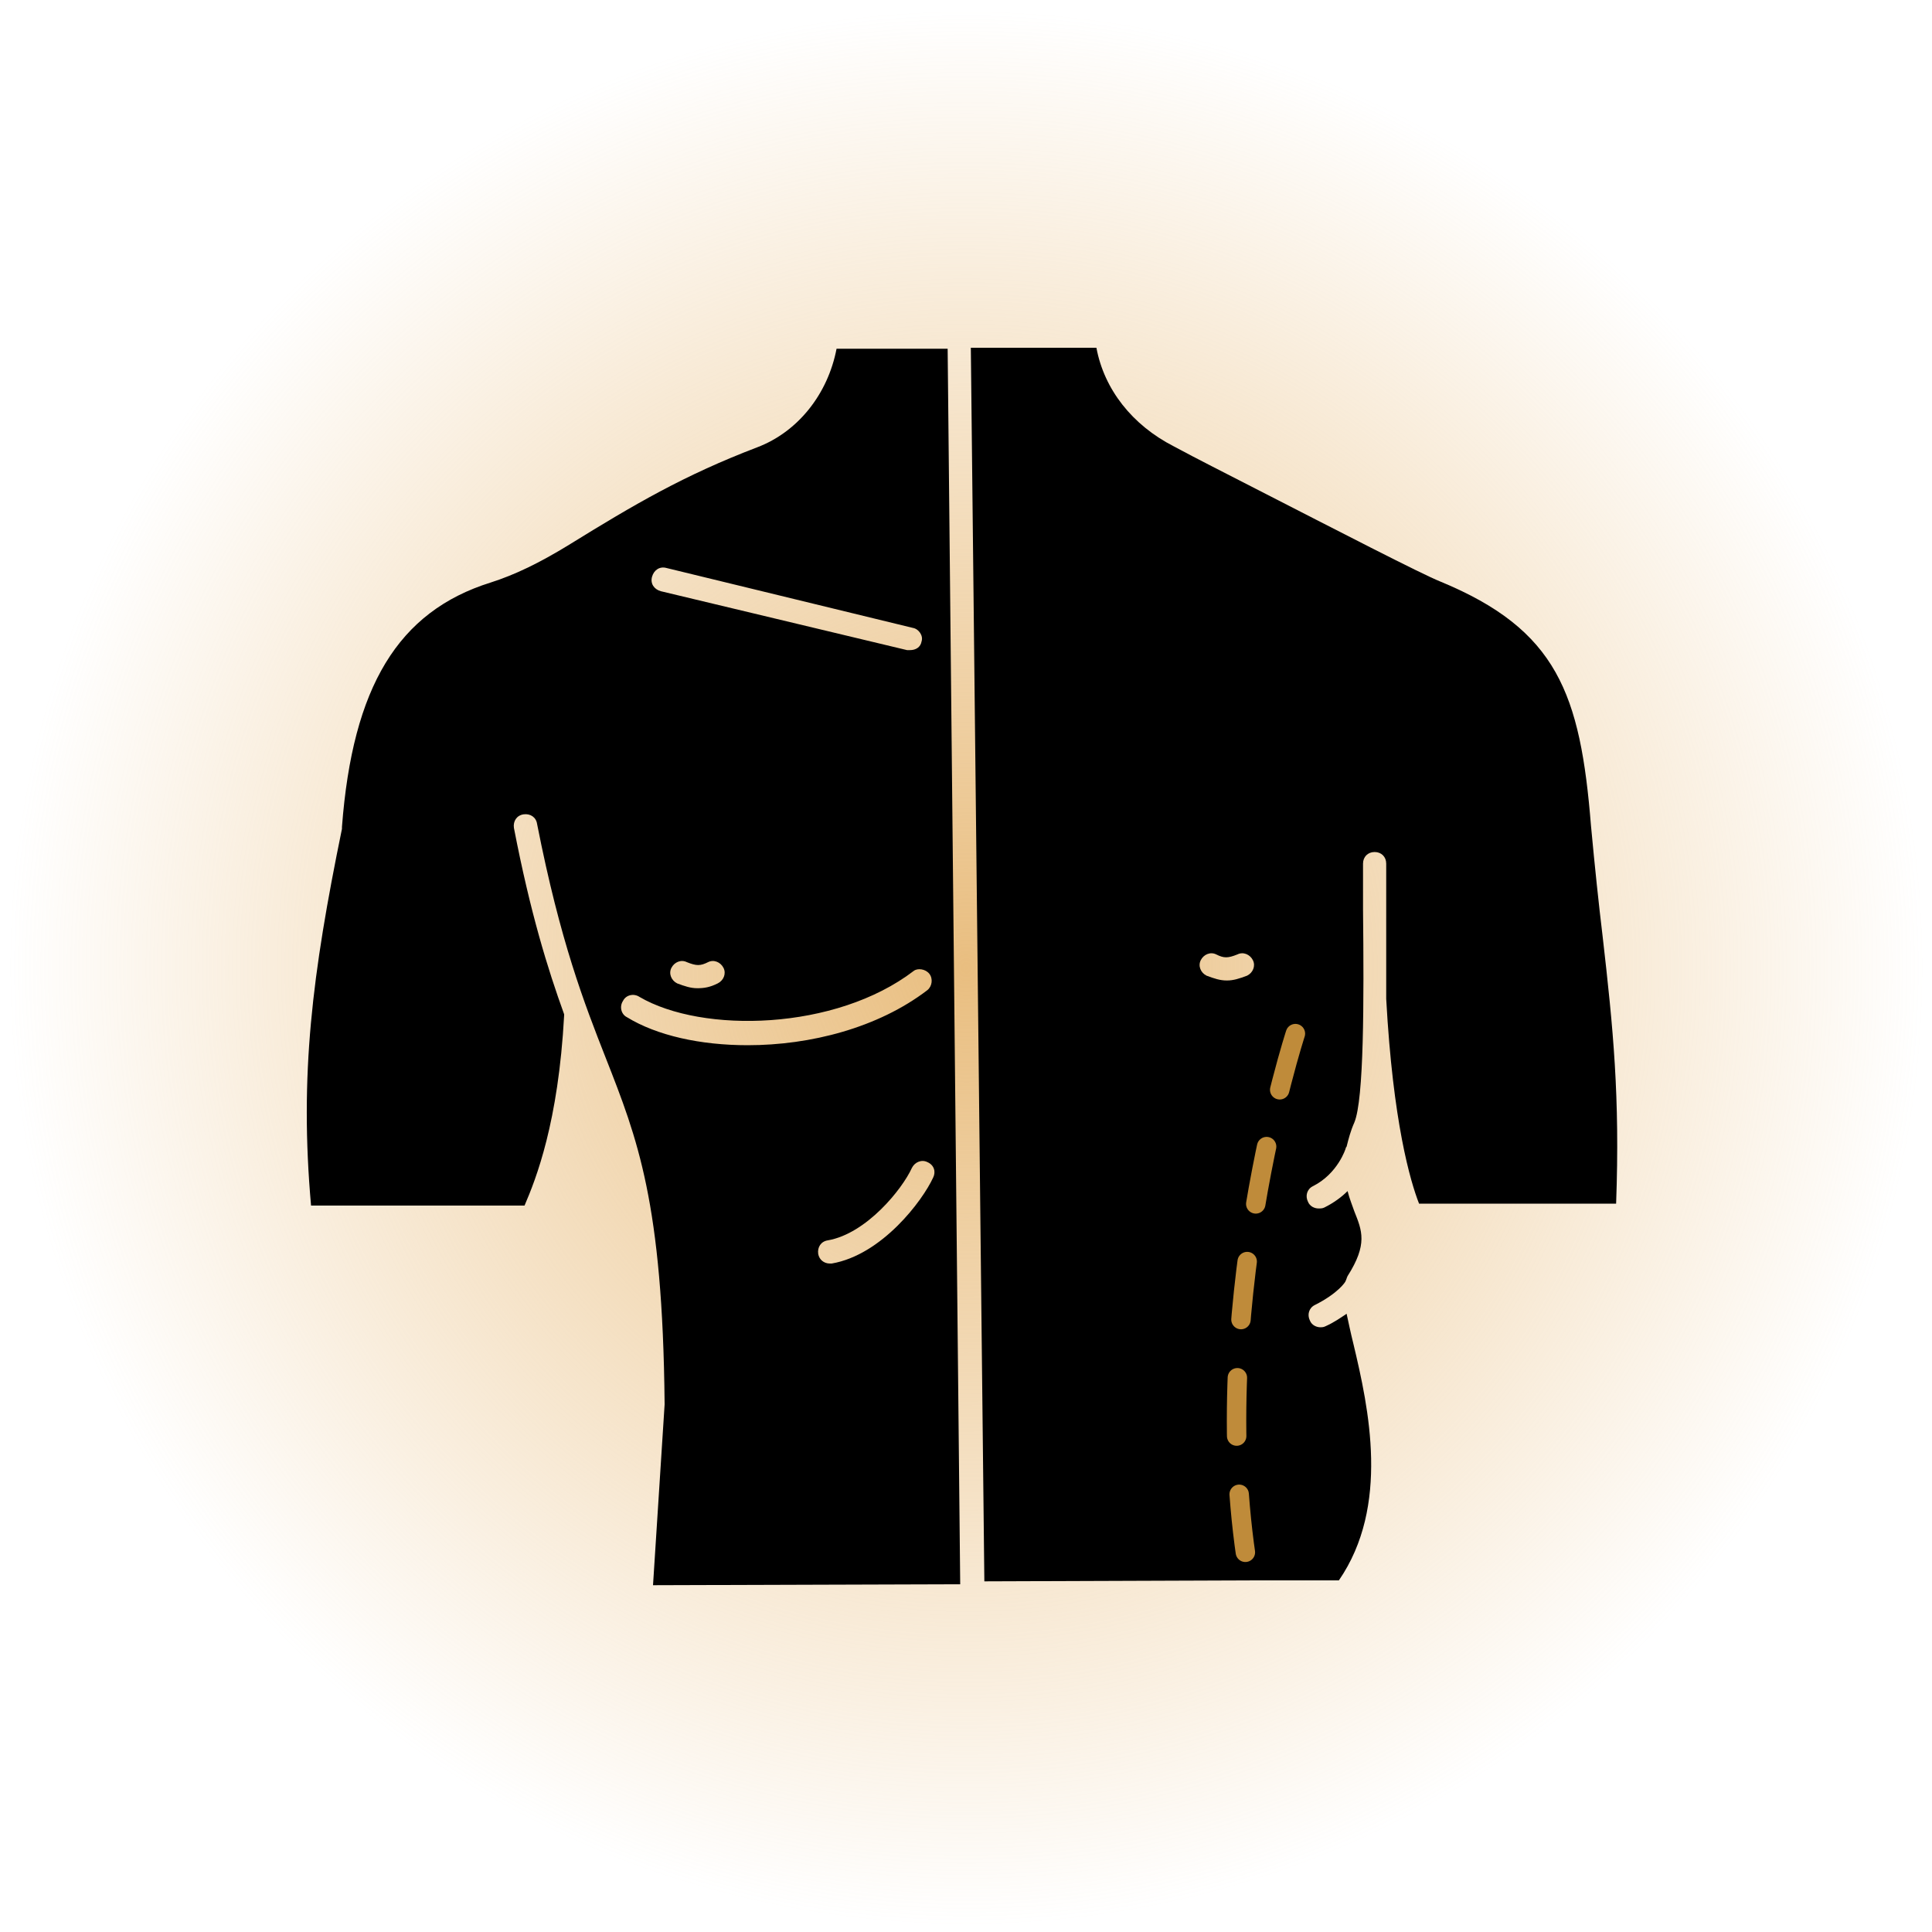
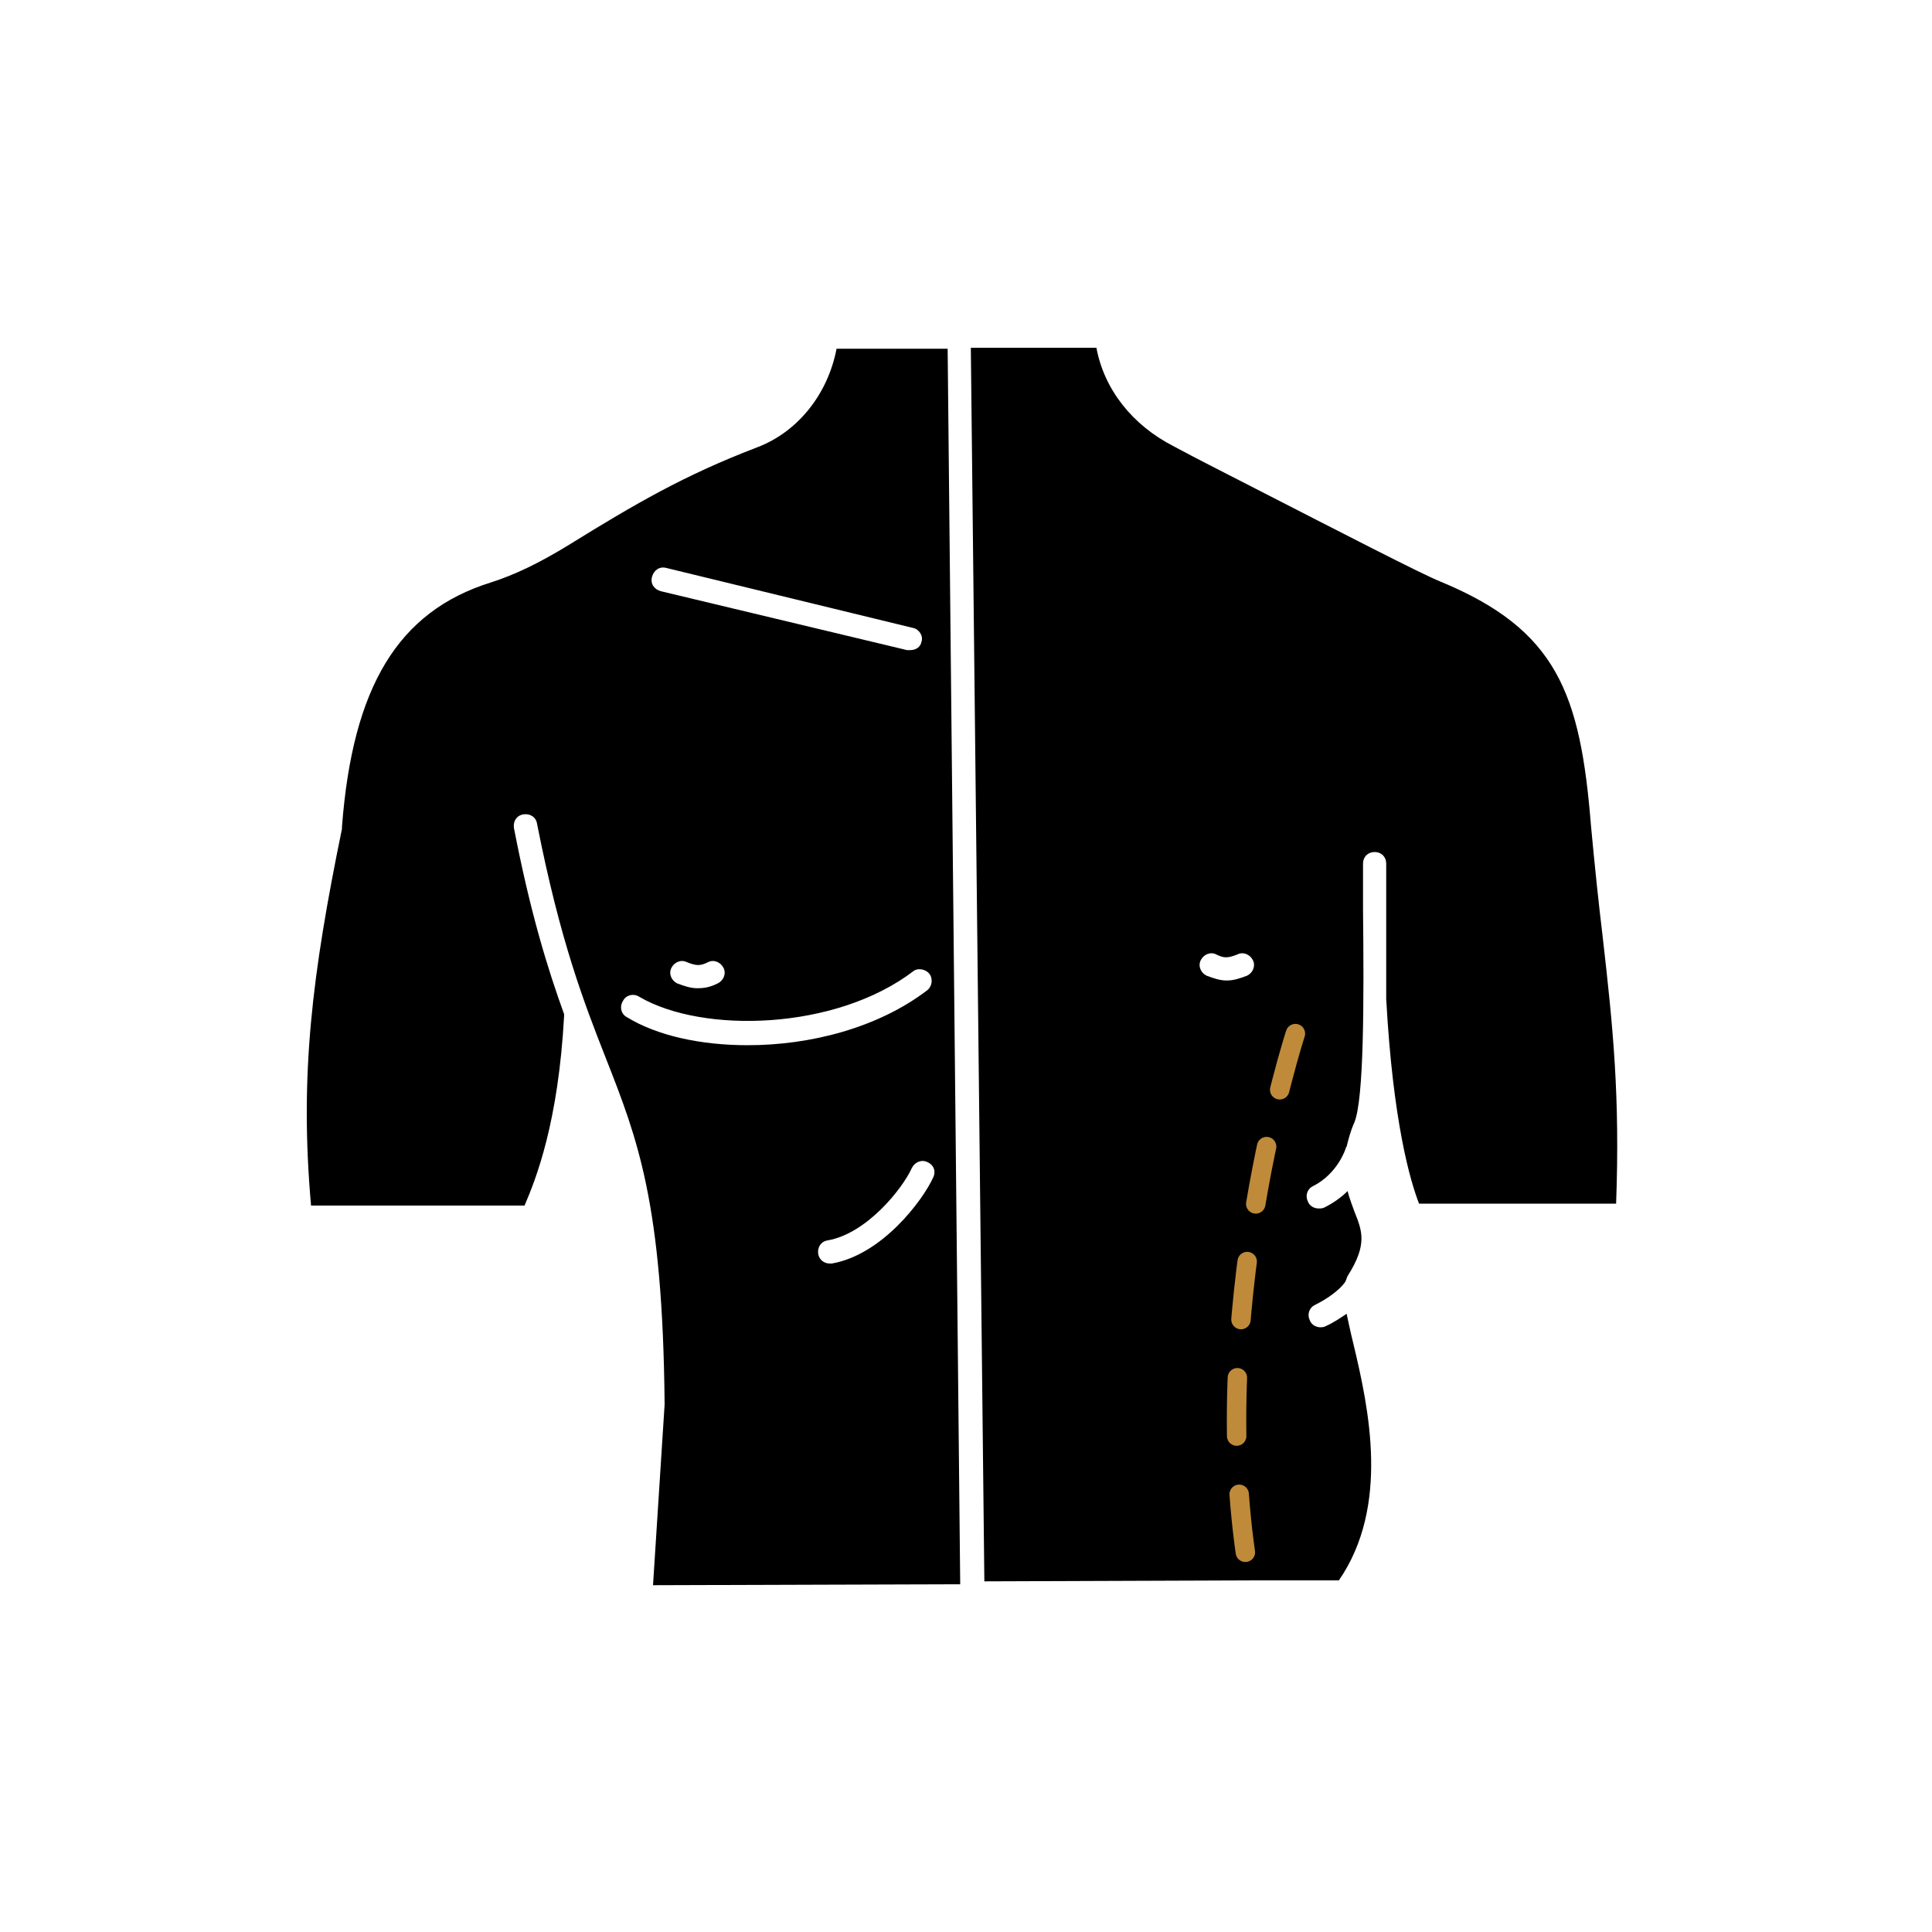
<svg xmlns="http://www.w3.org/2000/svg" version="1.1" x="0px" y="0px" viewBox="0 0 200 200" style="enable-background:new 0 0 200 200;" xml:space="preserve">
  <style type="text/css">
	.st0{fill:url(#Path_2631_00000059998106196503672730000015789756000852125061_);}
	.st1{fill:url(#Path_2631_00000076596512115528692440000011131960957206833305_);}
	.st2{fill:url(#Path_2631_00000035508903342780420380000009719704290026064040_);}
	.st3{fill:url(#Path_2631_00000044150089268061394590000003038649229047615656_);}
	.st4{fill:url(#Path_2631_00000100359395850772801170000017129687671983890106_);}
	.st5{fill:url(#Path_2631_00000182506579253307943590000001119322205380669100_);}
	.st6{fill:url(#Path_2631_00000008123188240761705760000009227236895935088569_);}
	.st7{fill:url(#Path_2631_00000180354073610845467620000008719512105842527385_);}
	.st8{fill:url(#Path_2631_00000164495219873591264100000005660919097559336367_);}
	.st9{fill:none;stroke:#BF8B3A;stroke-linecap:round;stroke-linejoin:round;}
	.st10{fill:#BF8B3A;}
	.st11{fill:#232323;}
	.st12{fill:none;stroke:#232323;stroke-width:2;stroke-linecap:round;stroke-linejoin:round;stroke-miterlimit:10;}
	
		.st13{fill:none;stroke:#BF8B3A;stroke-width:2.012;stroke-linecap:round;stroke-linejoin:round;stroke-miterlimit:10;stroke-dasharray:6.037;}
	
		.st14{fill:none;stroke:#BF8B3A;stroke-width:2.012;stroke-linecap:round;stroke-linejoin:round;stroke-miterlimit:10;stroke-dasharray:2,4;}
	.st15{fill-rule:evenodd;clip-rule:evenodd;}
	.st16{fill-rule:evenodd;clip-rule:evenodd;fill:#BF8B3A;}
	.st17{fill-rule:evenodd;clip-rule:evenodd;fill:none;stroke:#000000;stroke-width:2.593;stroke-miterlimit:22.926;}
	
		.st18{fill-rule:evenodd;clip-rule:evenodd;fill:none;stroke:#BF8B3A;stroke-width:2.012;stroke-linecap:round;stroke-linejoin:round;stroke-miterlimit:10;stroke-dasharray:6.037;}
</style>
  <g id="bg">
    <radialGradient id="Path_2631_00000124862807995032508040000007657866882504464305_" cx="110.904" cy="311.096" r="0.87" gradientTransform="matrix(115 0 0 -115 -12654 35876)" gradientUnits="userSpaceOnUse">
      <stop offset="0" style="stop-color:#E9BE80" />
      <stop offset="1" style="stop-color:#E9BE80;stop-opacity:0" />
    </radialGradient>
-     <path id="Path_2631_00000143589434996078313150000001520275952794501505_" style="fill:url(#Path_2631_00000124862807995032508040000007657866882504464305_);" d="   M200,100c0,55.2-44.8,100-100,100S0,155.2,0,100S44.8,0,100,0S200,44.8,200,100" />
  </g>
  <g id="Artwork">
    <g>
      <path d="M78.4,46.3c-7.6,2.9-12.7,5.9-19.5,10.1c-3.1,1.9-5.6,3.1-8.1,3.9c-9.6,3-14.3,10.8-15.4,25.3c0,0.1,0,0.1,0,0.2    c-3.1,15.1-4.4,25.5-3.2,39h22.1c1.2-2.8,3.5-8.6,4.1-19.7c0,0,0-0.1,0-0.1c-1.7-4.7-3.5-10.5-5.2-19.3c-0.1-0.7,0.3-1.3,1-1.4    c0.7-0.1,1.3,0.3,1.4,1c2.4,12.2,4.9,18.6,7.1,24.2c3.3,8.4,5.9,15,6.1,35.8c0,0,0,0.1,0,0.1l-1.2,18.7l31.8-0.1L98.1,36.1H86.6    C85.7,40.8,82.6,44.7,78.4,46.3z M96.6,121.9c-1.1,2.4-5.3,8-10.5,8.9c-0.1,0-0.1,0-0.2,0c-0.6,0-1.1-0.4-1.2-1    c-0.1-0.7,0.3-1.3,1-1.4c4-0.7,7.7-5.3,8.7-7.5c0.3-0.6,1-0.9,1.6-0.6C96.7,120.6,96.9,121.3,96.6,121.9z M96.2,100.8    c0.4,0.5,0.3,1.3-0.2,1.7c-5.1,3.9-12.1,5.7-18.6,5.7c-4.9,0-9.4-1-12.5-2.9c-0.6-0.3-0.8-1.1-0.4-1.7c0.3-0.6,1.1-0.8,1.7-0.4    c6.5,3.8,20.3,3.5,28.4-2.7C95,100.2,95.8,100.3,96.2,100.8z M69.5,100.2c0.3-0.6,1-0.9,1.6-0.6c1,0.4,1.4,0.4,2.2,0    c0.6-0.3,1.3,0,1.6,0.6c0.3,0.6,0,1.3-0.6,1.6c-0.8,0.4-1.4,0.5-2.1,0.5c-0.7,0-1.3-0.2-2.1-0.5C69.5,101.5,69.2,100.8,69.5,100.2    z M95.4,66.4c-0.1,0.6-0.6,0.9-1.2,0.9c-0.1,0-0.2,0-0.3,0l-25.5-6.1c-0.7-0.2-1.1-0.8-0.9-1.5c0.2-0.7,0.8-1.1,1.5-0.9L94.5,65    C95.1,65.1,95.6,65.8,95.4,66.4z" />
      <path d="M165.9,96.9c-0.4-3.3-0.8-7.1-1.2-11.4c-1.1-13.7-3.5-20.3-15.6-25.3c-2-0.8-10.7-5.3-19.1-9.6c-3.1-1.6-6.1-3.1-8.5-4.4    c-4.3-2.2-7.2-5.9-8-10.2h-13l1.4,127.7l27.5-0.1l0,0h2l0,0l2.6,0h0l0,0l4.6,0c5.3-7.7,3.1-17.8,1.5-24.5    c-0.3-1.2-0.5-2.2-0.7-3.1c-0.6,0.4-1.3,0.9-2.2,1.3c-0.2,0.1-0.4,0.1-0.5,0.1c-0.4,0-0.9-0.2-1.1-0.7c-0.3-0.6-0.1-1.3,0.5-1.6    c2.4-1.2,3.2-2.4,3.2-2.5c0.1-0.2,0.1-0.3,0.2-0.5c2.1-3.3,1.5-4.7,0.7-6.7c-0.2-0.6-0.5-1.3-0.7-2.1c-0.6,0.6-1.4,1.2-2.4,1.7    c-0.2,0.1-0.4,0.1-0.6,0.1c-0.4,0-0.9-0.2-1.1-0.7c-0.3-0.6-0.1-1.3,0.5-1.6c2.6-1.3,3.4-3.9,3.4-3.9c0-0.1,0.1-0.2,0.1-0.2    c0.2-0.8,0.4-1.6,0.8-2.5c1-2.4,1-12.4,0.9-22.1c0-1.6,0-3.1,0-4.7c0-0.7,0.5-1.2,1.2-1.2c0.7,0,1.2,0.5,1.2,1.2    c0,1.6,0,3.1,0,4.7c0,3.3,0,6.4,0,9.3c0.7,12.8,2.5,18.9,3.4,21.2h20.4C167.7,113.5,167,106.5,165.9,96.9z M124.3,99.4    c0.3-0.6,1-0.9,1.6-0.6c0.8,0.4,1.2,0.4,2.2,0c0.6-0.3,1.3,0,1.6,0.6c0.3,0.6,0,1.3-0.6,1.6c-0.8,0.3-1.4,0.5-2.1,0.5    c-0.7,0-1.3-0.2-2.1-0.5C124.3,100.7,124,100,124.3,99.4z" />
      <path class="st13" d="M134.1,107c0,0-9.6,29.4-4.7,56.7" />
    </g>
  </g>
</svg>